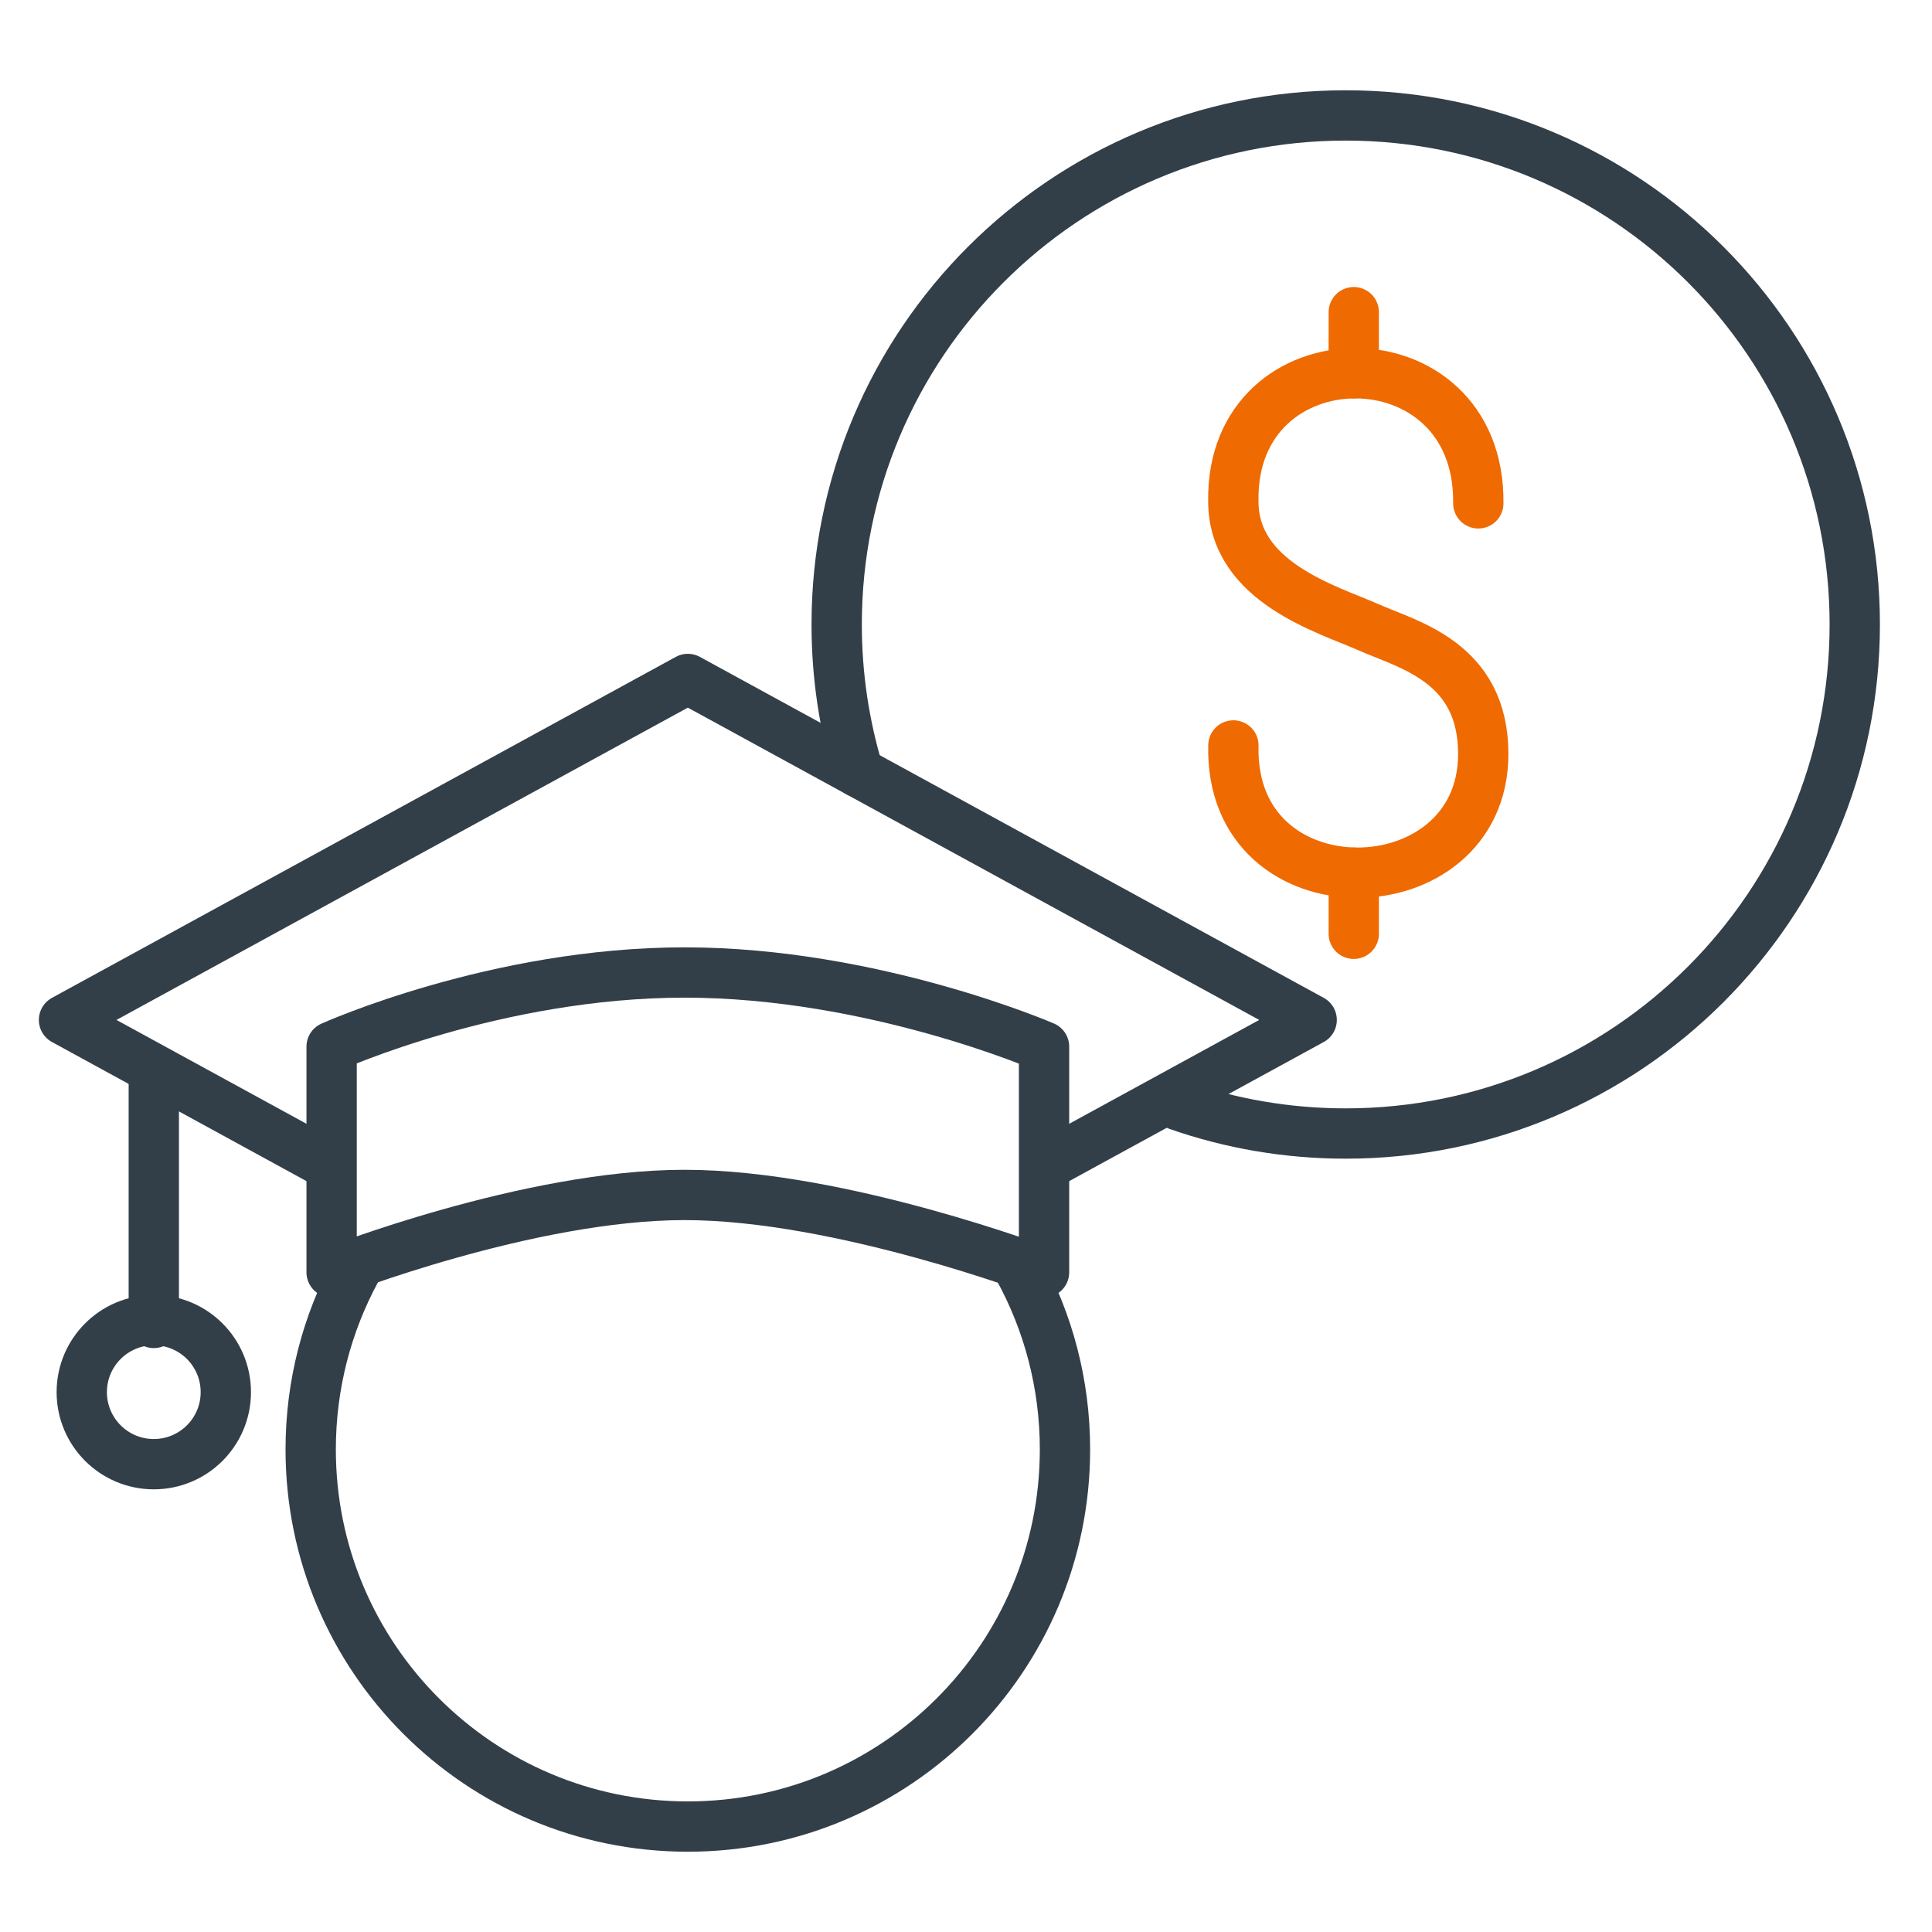
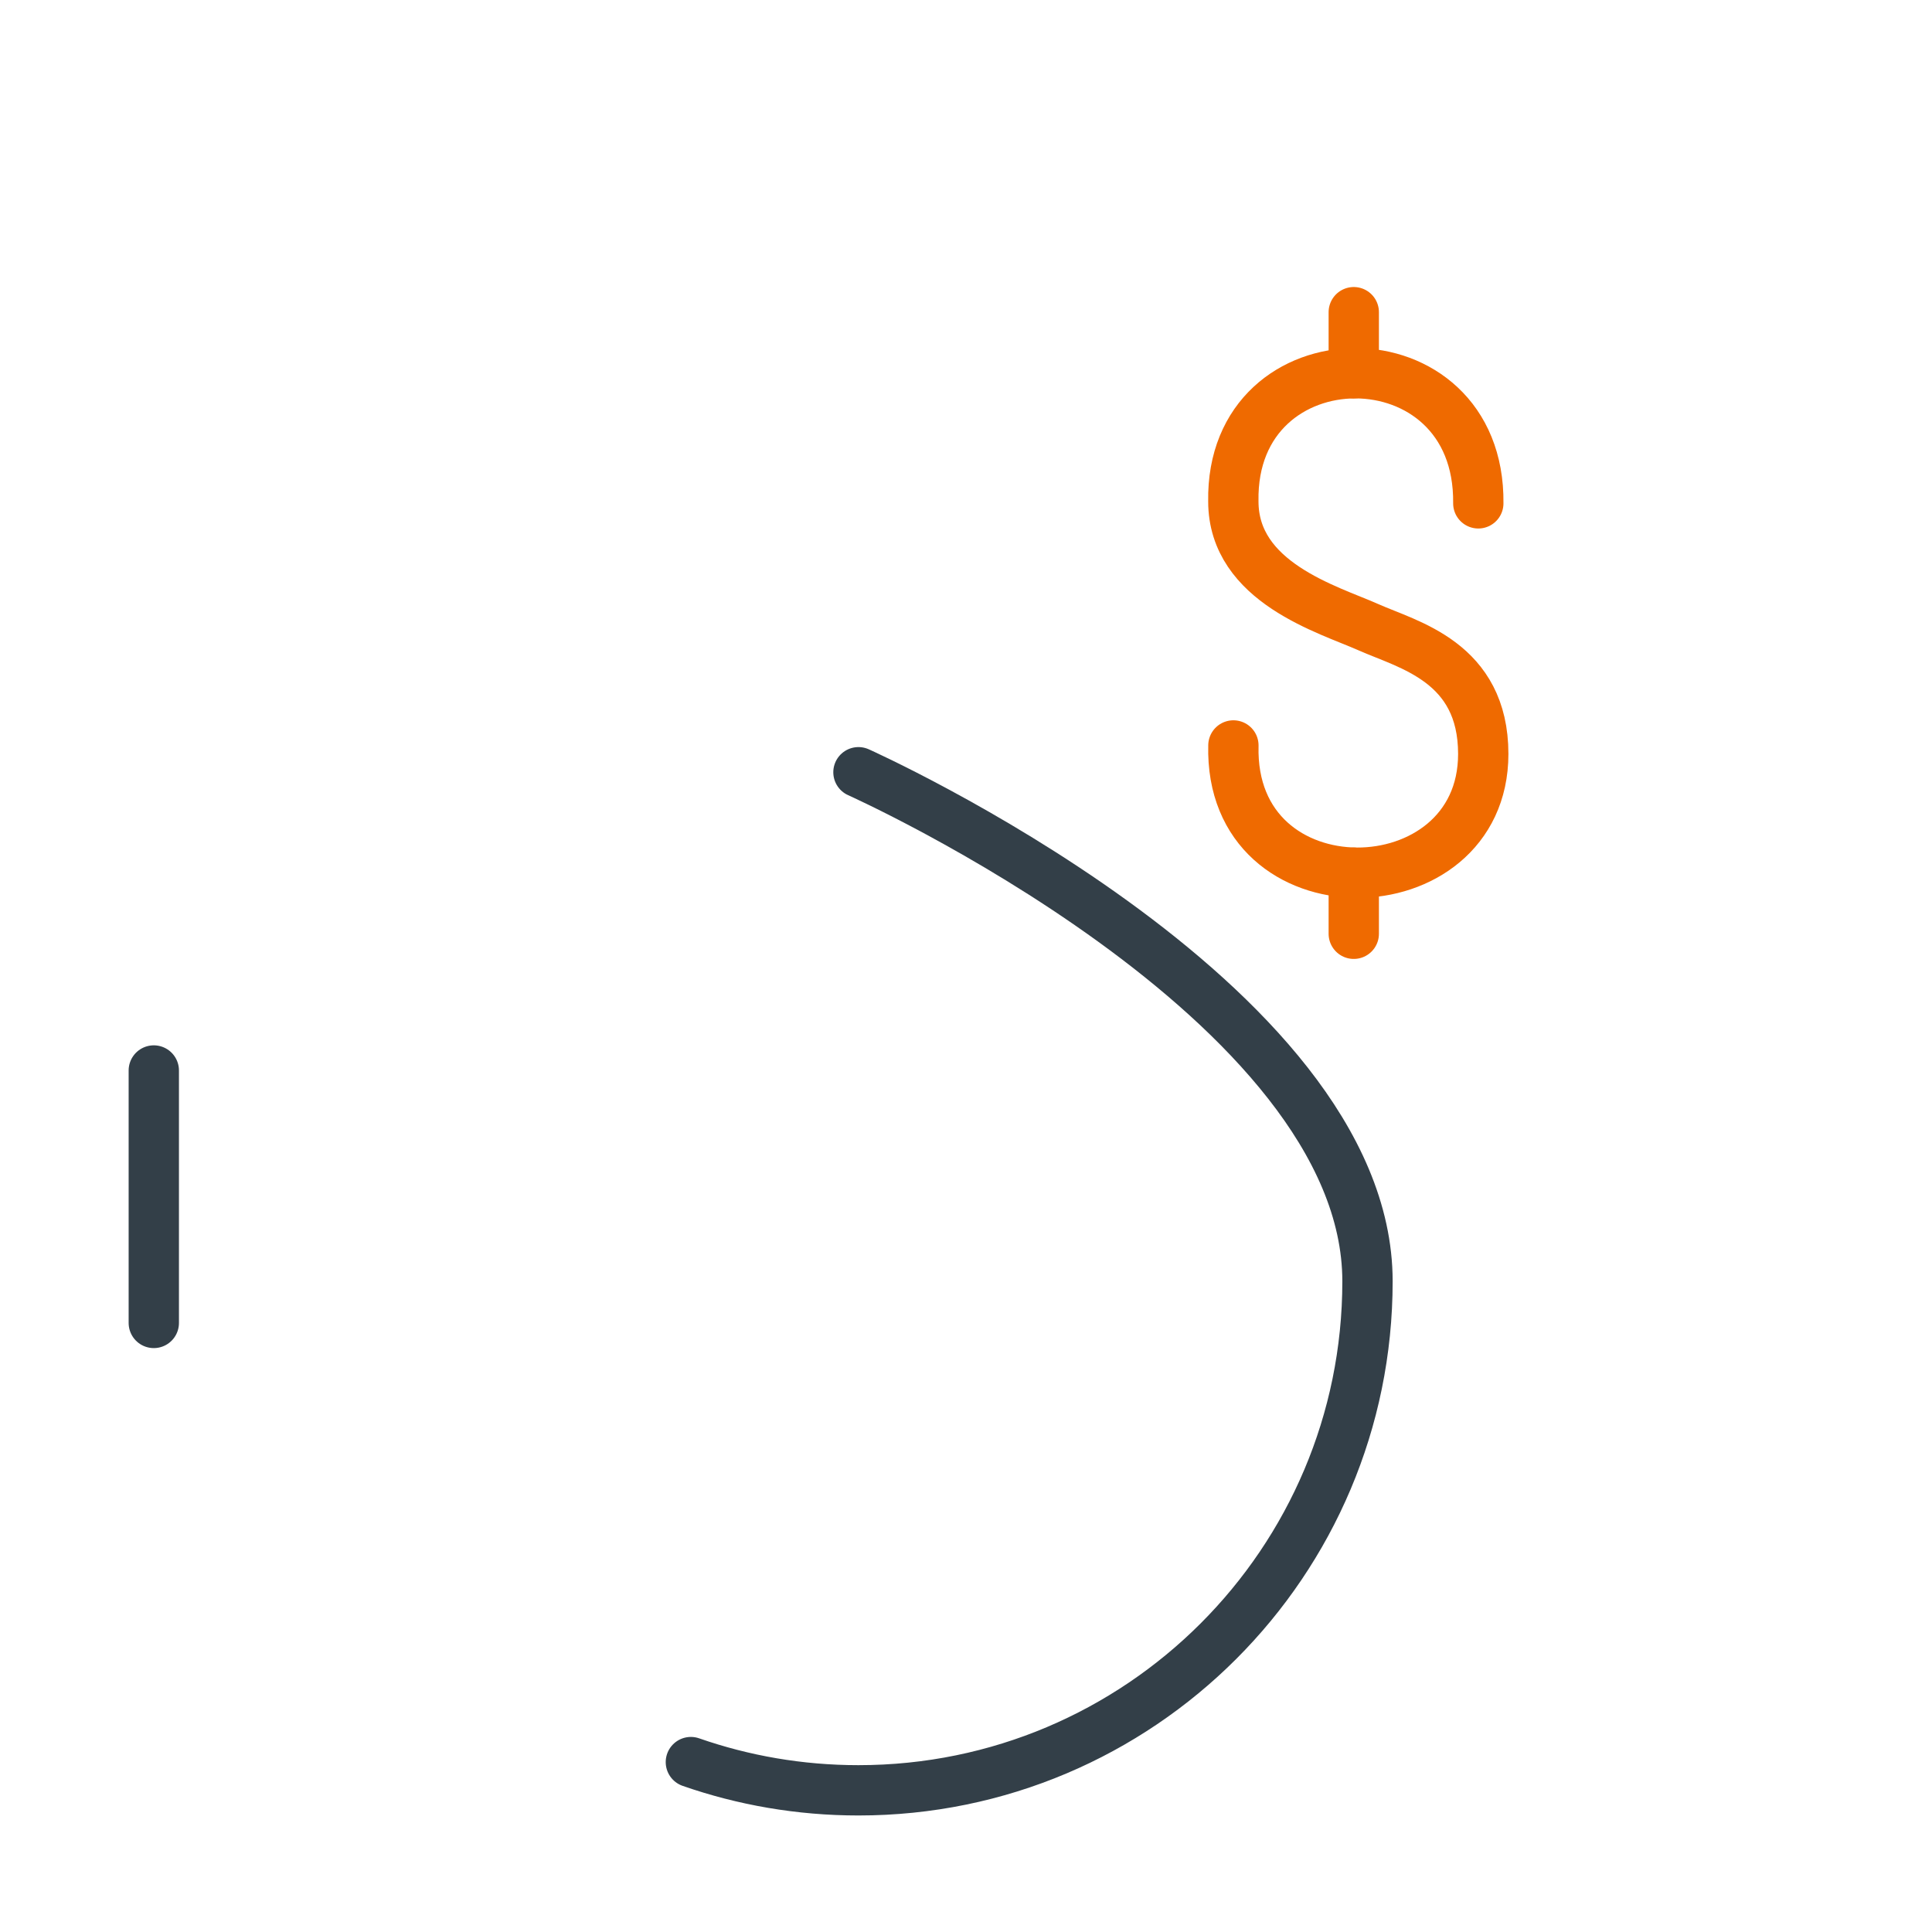
<svg xmlns="http://www.w3.org/2000/svg" height="96" viewBox="0 0 96 96" width="96">
  <g fill="none" stroke-linecap="round" stroke-linejoin="round" stroke-width="2.5">
    <path d="m73.456 25.011c.102-8.641-12.321-8.565-12.172-.098 0 4.036 4.73 5.37 6.708 6.251s5.71 1.723 5.71 6.3c0 7.801-12.635 8.073-12.415-.423" stroke="#ef6a00" />
    <path d="m67.268 15.512v3.035" stroke="#ef6a00" />
    <path d="m67.268 43.364v3.035" stroke="#ef6a00" />
    <g stroke="#333f48">
-       <path d="m52.039 57.86 13.137-7.18-30.998-16.942-30.997 16.942 12.663 6.921" />
-       <path d="m16.478 63.22s9.771-3.844 17.54-3.844 17.86 3.844 17.86 3.844v-11.213s-8.49-3.684-17.86-3.684-17.54 3.684-17.54 3.684z" />
-       <path d="m50.617 63.017c1.467 2.672 2.301 5.741 2.301 9.004 0 10.35-8.39 18.74-18.74 18.74s-18.74-8.39-18.74-18.74c0-3.229.817-6.267 2.254-8.919" />
      <path d="m7.642 53.192v12.544" />
-       <circle cx="7.642" cy="69.175" r="3.579" />
-       <path d="m42.656 38.372c-.704-2.324-1.082-4.789-1.082-7.342 0-13.97 11.325-25.294 25.294-25.294s25.294 11.325 25.294 25.294-11.325 25.294-25.294 25.294c-2.918 0-5.72-.494-8.327-1.403" />
+       <path d="m42.656 38.372s25.294 11.325 25.294 25.294-11.325 25.294-25.294 25.294c-2.918 0-5.72-.494-8.327-1.403" />
    </g>
  </g>
</svg>